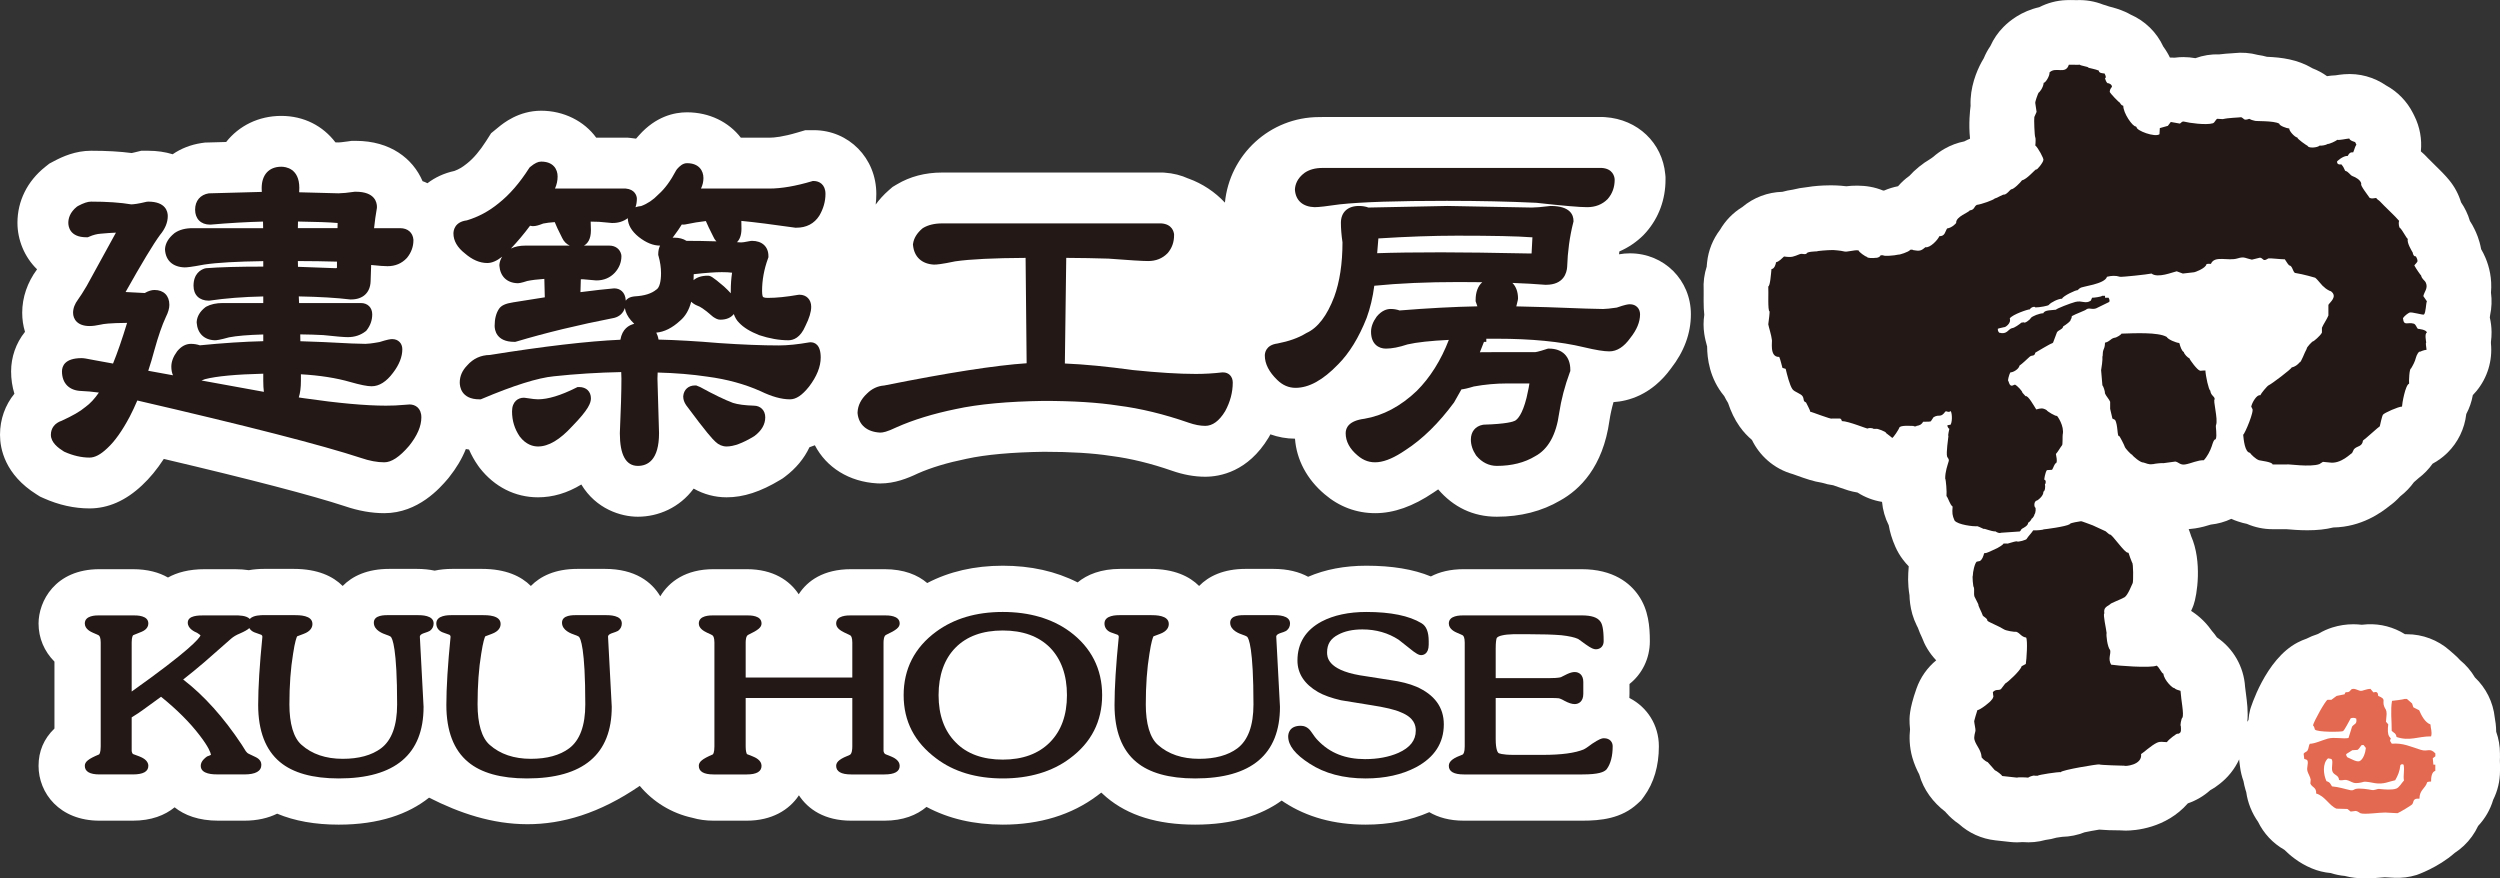
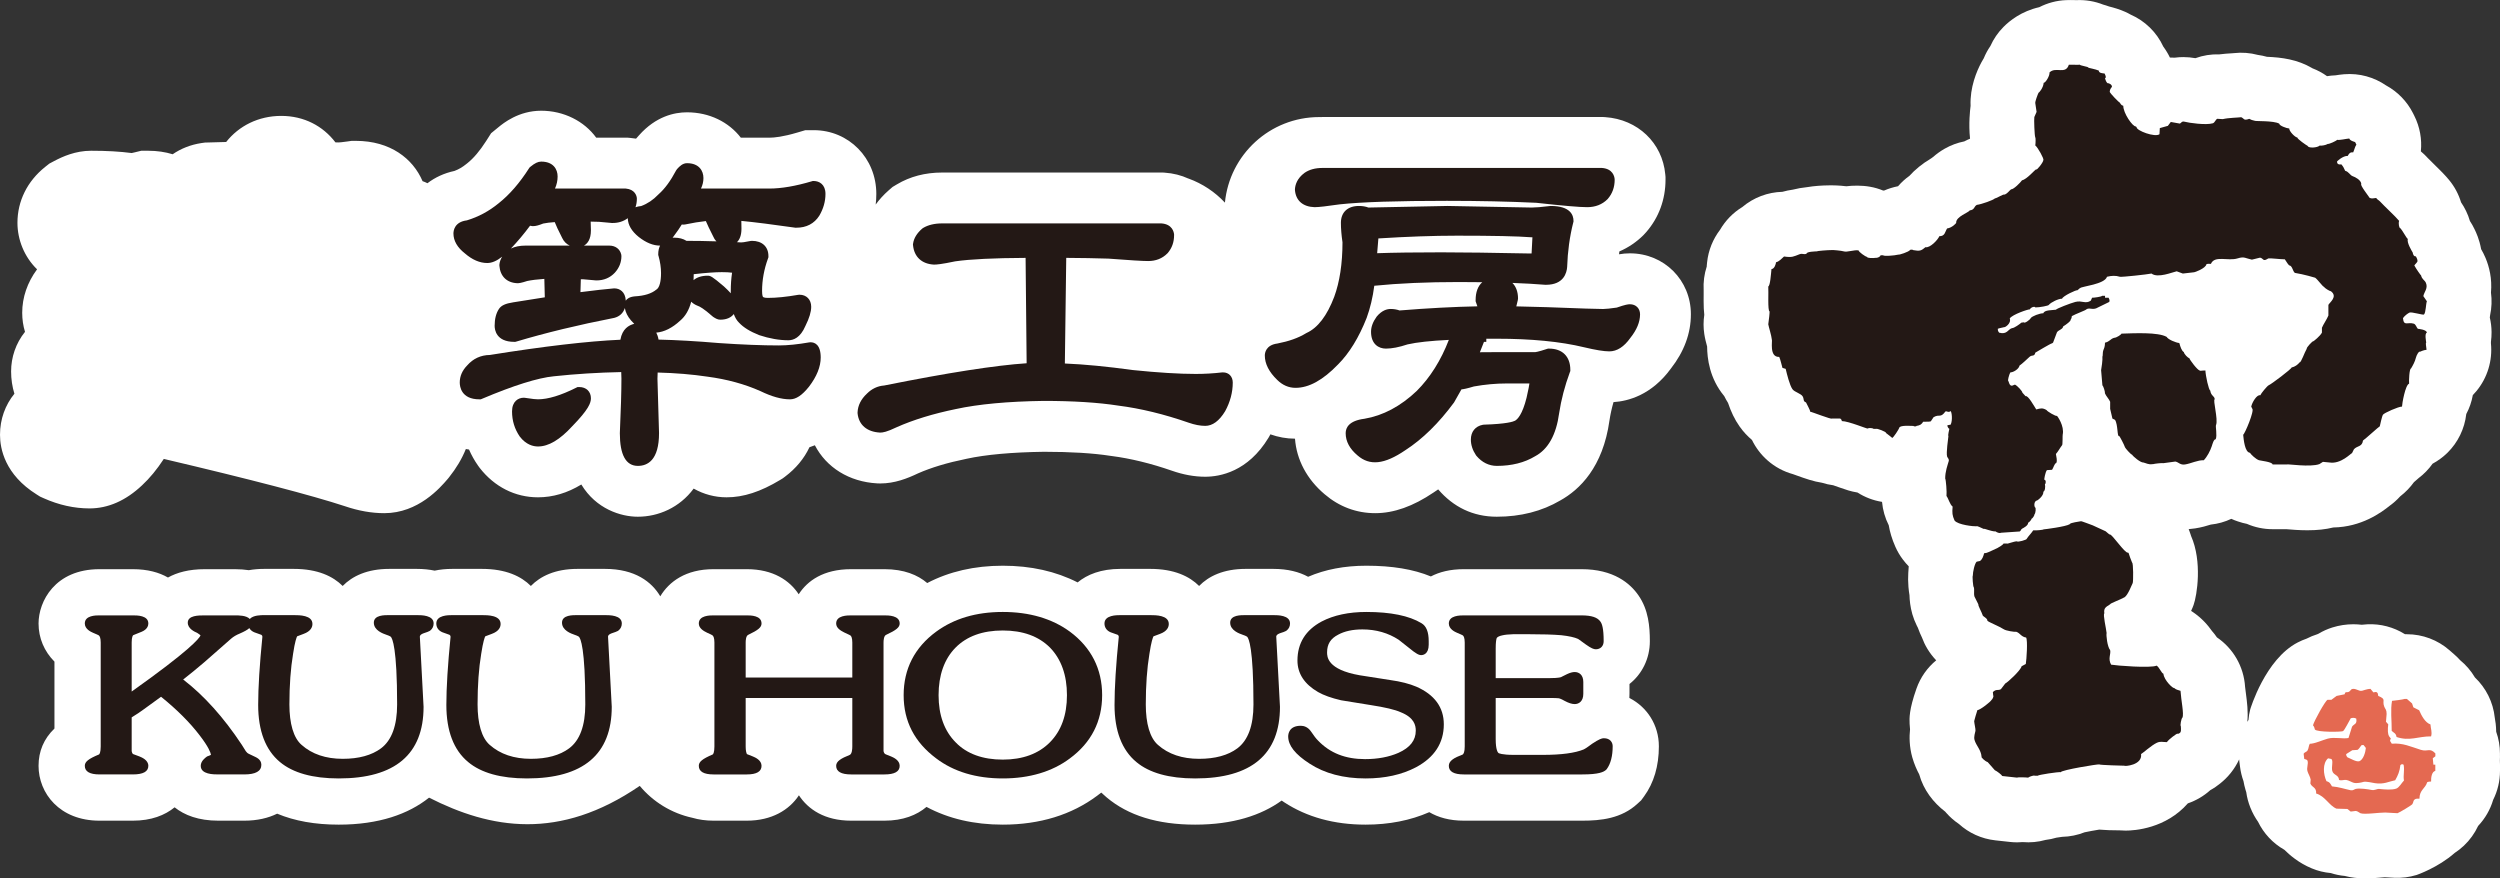
<svg xmlns="http://www.w3.org/2000/svg" id="_レイヤー_2" viewBox="0 0 599.02 210.47">
  <rect x="0" y="0" width="599.02" height="210.47" fill="#333333" stroke="none" />
  <defs>
    <style>.cls-1{fill:#fff;}.cls-2{fill:#231815;}.cls-3{fill:#e46951;}</style>
  </defs>
  <g id="_レイヤー_1-2">
    <g id="kuuhouse">
      <g id="rogo">
        <path class="cls-1" d="M599.02,181.22c0,.34,0,.67-.03,1,.02.34.03.67.03,1.01v1.47c0,2.48-.58,4.84-1.64,6.95-.68,2.31-1.91,4.46-3.6,6.25-.82,1.76-1.97,3.37-3.41,4.73-.69.65-1.43,1.23-2.21,1.74-3.98,3.52-9.06,5.26-9.12,5.28-1.75.54-3.58.76-5.4.67l-2.23-.12c-.2,0-.41.03-.63.05-1.15.1-2.58.22-4.03.22-1.78,0-3.41-.19-4.94-.59-1.14-.1-2.26-.34-3.34-.69-1.57-.14-3.1-.51-4.55-1.12-3.13-1.29-5.29-3.2-6.58-4.46-2.76-1.56-4.94-3.92-6.3-6.71-.67-.95-1.32-2.09-1.85-3.43-.47-1.18-.8-2.41-.97-3.66-.06-.18-.12-.37-.18-.57-.21-.71-.37-1.4-.48-2.06-.4-1.1-.68-2.25-.83-3.44l-.16-1.24c-.02-.18-.04-.36-.05-.54-1.12,2.41-2.74,4.33-4.54,5.76-.69.56-1.48,1.12-2.38,1.61-1.56,1.41-3.39,2.48-5.37,3.16-5.32,6.05-12.77,6.53-14.92,6.53-.47,0-.93-.02-1.39-.06-1.87,0-3.49-.06-4.94-.18-1.11.18-2.55.44-3.48.64-1.7.67-3.52,1.05-5.39,1.09-.39.05-.94.13-1.37.2-.84.25-1.71.44-2.6.54-1.77.5-3.63.68-5.49.52-.44.04-.87.06-1.31.06-.56,0-1.12-.03-1.68-.09l-3.56-.39c-3.32-.36-6.36-1.77-8.74-3.93-1.11-.75-2.12-1.63-3.01-2.64l-.26-.3c-2.83-2.16-5.2-5.2-6.23-8.93-.53-.99-1.18-2.39-1.66-4.08-.72-2.57-.73-4.91-.54-6.71-.04-.41-.08-.86-.1-1.34-.06-1.31-.15-3.35,1.64-8.42.95-2.71,2.61-5.03,4.73-6.78-1.7-1.79-2.76-3.69-3.41-5.47-.28-.58-.65-1.38-.99-2.36l-.27-.53c-.43-.87-.78-1.77-1.05-2.7-.51-1.8-.65-3.39-.68-4.54-.11-.64-.19-1.3-.25-1.99-.1-1.18-.1-2.3-.04-3.35.02-.44.05-.97.11-1.58-.49-.5-.97-1.05-1.41-1.64-.71-.94-1.31-1.96-1.79-3.04-.83-1.88-1.32-3.56-1.59-5.16-.89-1.75-1.43-3.66-1.61-5.61-2.14-.34-4.13-1.12-5.88-2.24-1.59-.25-2.89-.71-4.08-1.13-.42-.16-1.21-.44-1.74-.61-.92-.12-1.81-.32-2.68-.6-2.03-.3-3.9-.96-6.23-1.8-.27-.1-.52-.19-.73-.26-2.23-.62-4.32-1.73-6.09-3.29-1.58-1.39-2.84-3.06-3.74-4.91-.99-.84-2.03-1.9-2.97-3.24-1.2-1.7-2.05-3.53-2.76-5.63-.33-.52-.63-1.07-.91-1.63-3.55-4.26-4.08-9.07-4.1-11.88-.25-.92-.51-1.88-.68-3.01-.23-1.52-.23-3.06,0-4.58-.05-.49-.09-1-.12-1.52-.05-1.18-.04-2.39-.03-3.46,0-.34,0-.66,0-.92-.11-1.96.15-3.89.74-5.69,0-.05,0-.1,0-.14l.08-.84c.31-2.93,1.42-5.6,3.1-7.8,1.29-2.22,3.12-4.11,5.34-5.46,2.71-2.29,6.11-3.56,9.61-3.65.81-.23,1.63-.4,2.45-.51,1.09-.28,2.27-.49,3.55-.62,1.56-.26,3.3-.4,5.31-.42.22,0,.44,0,.65,0,.11,0,1.53,0,3.35.22,1.52-.19,3.73-.24,5.66.11,1.1.19,2.16.5,3.17.92h.22c1.06-.46,2.18-.81,3.35-1.04.81-.94,1.72-1.77,2.72-2.48,1.32-1.47,3.03-2.89,5.21-4.19.14-.1.29-.21.43-.31.79-.69,1.72-1.39,2.83-2.02,1.46-.83,3.04-1.42,4.68-1.74.45-.24.91-.46,1.38-.65-.38-3.6,0-6.82.13-7.86-.19-4.44,1.46-8.33,2.62-10.48.17-.32.35-.63.54-.93.42-1.03.95-2.01,1.58-2.92.75-1.68,1.81-3.24,3.14-4.58,1.48-1.5,4.33-3.78,8.58-4.74,1.95-1,4.13-1.6,6.42-1.69.73-.03,1.56-.03,2.36,0h.15c2.22-.09,4.38.28,6.37,1.07.49.13.96.29,1.41.45,1.21.3,2.55.69,3.91,1.3.44.2.86.41,1.27.65,3.43,1.5,6.23,4.21,7.83,7.67.65.88,1.17,1.76,1.58,2.62.38,0,.76.01,1.15.03.79-.11,1.5-.14,2.08-.14.96,0,1.93.09,2.88.26,1.83-.67,3.78-.98,5.73-.91,1.07-.14,2.12-.21,3.13-.27l.35-.03c1.94-.22,3.9-.07,5.77.43.73.1,1.45.25,2.16.45,3.57.15,7.29.62,10.85,2.72,0,.01.03.02.04.03,1.25.48,2.43,1.11,3.51,1.89.68-.11,1.36-.18,2.04-.2.56-.09,1.27-.2,2.06-.26,3.68-.3,7.18.72,10.03,2.67,2.76,1.5,5.03,3.81,6.47,6.67l.31.62c1.34,2.68,1.86,5.63,1.57,8.51.03.03.07.07.1.1.51.43,1.06.95,1.63,1.58.32.34.82.82,1.33,1.32,1.63,1.59,2.76,2.72,3.71,3.88,1.32,1.6,2.28,3.42,2.86,5.34.45.67.86,1.36,1.21,2.1.37.77.68,1.56.91,2.37.41.62.78,1.27,1.1,1.95.39.79,1.17,2.45,1.59,4.8.37.64.74,1.35,1.07,2.14.86,2.06,1.59,4.9,1.29,8.28.24,1.79.18,3.62-.21,5.41-.03.17-.05.36-.07.55.26,1.12.41,2.28.42,3.47,0,.81-.04,1.6-.15,2.38v.36c.41,4.14-.85,8.27-3.51,11.46-.27.32-.54.62-.83.92-.28,1.6-.82,3.13-1.57,4.54-.4,3.52-1.99,6.81-4.54,9.31-1.06,1.03-2.25,1.9-3.53,2.59-.94,1.32-2.07,2.49-3.36,3.46-.27.23-.6.52-.94.82-.06.06-.12.11-.18.16-.85,1.18-1.93,2.34-3.29,3.39-.76.84-1.61,1.6-2.53,2.26-2.02,1.63-6.75,5.08-13.49,5.19-1.85.46-3.87.67-6.21.67-2,0-3.9-.16-5.05-.26h-3.3c-2.14,0-4.23-.44-6.16-1.28-.6-.12-1.32-.29-2.12-.57-.55-.18-1.08-.39-1.6-.63-1.55.73-3.21,1.2-4.93,1.38-.91.29-2.19.67-3.74.91-.52.08-1.03.14-1.55.18.08.18.15.36.21.55.09.25.18.51.27.77.03.11.07.21.1.32,2.71,6.12,1.43,14.22.6,16.53-.16.45-.35.89-.55,1.33l-.02.04s-.02.04-.02.05c.11.07.22.15.33.22,2.29,1.52,3.76,3.31,4.66,4.59.43.48.82.99,1.19,1.53,3.9,2.65,6.45,7,6.75,11.86.02.28.13,1.08.2,1.6.26,2,.57,4.29.34,6.78.08-.16.18-.31.27-.46.07-.83.2-1.66.41-2.48.03-.12,3.59-12.05,11.39-16.08.69-.36,1.4-.66,2.12-.91.83-.43,1.7-.79,2.6-1.07.08-.04.16-.08.25-.11,1.04-.63,2.16-1.13,3.33-1.5,1.64-.51,3.33-.77,5.04-.77.7,0,1.36.05,1.99.12.44-.05.9-.09,1.38-.11,3.17-.15,6.27.69,8.9,2.32.03.02.07.04.11.06h.44c3.75,0,7.39,1.37,10.21,3.84l1.22,1.07c.47.41.91.84,1.32,1.3,1.41,1.16,2.62,2.56,3.55,4.14,2.64,2.51,4.37,5.91,4.76,9.66.14.75.32,1.91.34,3.36.59,1.65.9,3.41.9,5.2v.7Z" />
        <path class="cls-3" d="M583.52,183.24v1.47c-.82.18-1.05,1.52-1.01,2.55-.43,0-.69.04-.93.16-.47,1.57-1.85,1.81-1.86,3.95-.44-.02-.86-.02-1.08.15-.49.34-.29.63-.62,1.16-.16.26-3.14,2.04-3.56,2.17-.98-.05-1.96-.1-2.94-.16-1.31-.03-4.99.54-5.96.16-.28-.12-.65-.49-1.08-.54-.41.05-.83.1-1.24.15-.26-.21-.52-.41-.77-.62-.88-.03-1.75-.05-2.63-.08-1.77-.73-2.71-2.99-4.87-3.63.1-1.55-1-1.4-1.39-2.4.03-.31.05-.62.08-.93-.13-.71-.58-1.37-.77-2.01-.26-.88.28-1.79,0-2.55-.19-.27-.42-.28-.77-.39-.05-.41-.1-.83-.15-1.24.23-.41.72-.43.93-.77.31-.54.27-1.19.54-1.62,1.22-.02,3.04-.89,4.33-1.24,1.59-.43,3.69.13,4.95-.15.28-.9.57-1.8.85-2.71.49-.73,1.25-.51,1.01-1.94-.46-.22-.79-.22-1.32-.08-.35.55-1.44,2.82-1.86,3.09-.49.21-6.18.28-6.73-.39-.17-.5-.11-.6-.46-1.01.26-1.04,2.9-5.81,3.48-6.11h.93c.41-.31.83-.62,1.24-.93.64-.13,1.29-.26,1.93-.39.22-.81.37-.31,1.08-.62.21-.21.41-.41.62-.62.96-.3,1.64.58,2.48.39.49-.11,1.19-.43,2.01-.46.23.28.46.57.7.85.49-.05.58-.18.85,0,.26.18.25.49.31.85,2.1.86.81,1.03,1.47,2.63.23.56.54.63.54,1.7-.05.62-.1,1.24-.15,1.86.18.21.36.41.54.62-.03.29-.05.57-.08.85-.05,1.37.06,1.85.7,2.55-.11.28-.22.36-.16.62.13.2.26.41.39.62,2.66-.23,4.52.71,6.96,1.47,1.71.53,2.1-.59,3.48.85v.7c-.21.15-.41.31-.62.46.05.52.1,1.03.15,1.55h.46ZM573.15,167.92c-.4,2.2-.06,4.71-.08,7.2.51.5,1.03.55,1.16,1.47,3.17,1.07,5.14-.17,8.28-.15.3-1.11-.1-1.81-.15-2.86-1.31-.45-2.18-2.18-2.71-3.4-.46-.23-.93-.46-1.39-.7-.1-.31-.21-.62-.31-.93-.41-.36-.83-.72-1.24-1.08h-.54c-.24.12-2.79.47-3.02.46ZM565.88,178.52c-.31.29-.64.99-1.01,1.16-.41.03-.82.05-1.24.08-.49.31-.98.62-1.47.93.03.49.11.5.31.77.69.26,2.13,1.17,2.86.93.92-.38,1.45-2.04,1.55-3.17-.18-.23-.36-.46-.54-.7h-.46ZM557.83,181.69c-1.39,1.21-1.15,3.86-.39,5.49.83.22.93.61,1.32,1.24,1.7.15,3.07.64,4.49.93.55.11.85-.22,1.16-.31.94-.25,3.06.08,3.79.23.85.18,1.27-.3,1.93-.23,1.14.12,2.96.29,4.02-.08.73-.25,1.33-1.41,1.86-1.94-.23-1.31.19-2.29-.08-3.79-.13-.05-.26-.1-.39-.15-.13.08-.26.15-.39.23-.15,1.48-.58,2.49-1.24,3.64-1.54.31-2.73,1.04-4.87.7-.42-.07-2.17-.47-2.71-.31-.57.17-1.58.4-2.32.23-.48-.11-1.25-.62-1.86-.7-.52-.07-1.16.25-1.7,0-.07-1.25-1.34-1.09-1.62-2.16-.25-.97.32-2.46-.23-2.86-.26-.05-.52-.1-.77-.15Z" />
        <path class="cls-2" d="M498.26,15.51c-.57.06-1.7-.04-2.55,0-.78,2.47-3.15.35-4.64,1.86.13.73-.97,2.54-1.39,2.47-.09,1.25-1.13,2.4-1.24,2.4-.16.3-.86,2.15-.77,2.48.1.7.21,1.39.31,2.09-.18.41-.36.82-.54,1.24-.1.5.04,4.56.23,4.87.1.03.1,1.32,0,1.93.6.43,2.14,3.25,1.93,3.48.06.5-1.67,2.65-1.7,2.24-.26,0-2.23,2.41-3.41,2.63-.36.52-2.02,2.22-2.63,2.17-.55.44-.77.9-1.47,1.24-.53-.12-1.75.83-2.4.93-.33.39-3.22,1.42-4.33,1.55-.73.41-.49,1.19-1.7,1.32-.23.52-3.29,1.47-3.25,2.94.18,0-.97,1.25-2.17,1.39-.53.82-.47,1.85-1.86,1.86-.4.94-2.27,2.87-3.33,2.63-1.03.86-1.34.99-2.94.7,0-.13-.77-.16-.77,0-.35.44-2.53,1.16-2.79,1.08-.98.24-3.53.44-3.64.15h-.62c0,.37-.85.7-1.16.62-.62.09-2.03.11-2.09-.23-.4-.06-1.99-1.19-2.01-1.55-1.04-.19-2.78.5-3.56.23-.47-.16-2.73-.37-2.86-.31-1.08,0-3.51.21-3.63.31-.37.02-2.4.06-2.4.54-.65.34-.93-.14-1.7.15-1.45.55-1.73.83-3.71.54-.54.47-1.15,1.2-1.93,1.39,0,.31-.35,1.61-1.08,1.62-.14,1.3-.3,3.96-.77,4.18.1,1.11-.18,5.87.31,5.96.05.08-.14,2.08-.31,3.09.1.64.77,2.71.85,3.64.22.22-.71,4.29,1.78,4.18.3.68.54,1.87.77,2.63.26.08.52.15.77.23.31,1.31.95,3.92,1.62,4.87.52.73,2.09,1.03,2.48,1.78.35.68.02,1.12.77,1.39.19.46.99,1.79,1.01,2.24.26-.03,5.21,1.94,5.18,1.62.08-.03,1.36.04,2.01,0,.24.19.31.25.39.62,1.58,0,6.19,1.93,6.19,1.78.35-.23,1.34-.08,1.39.08h.7c.03-.15,2.4.67,2.32,1.01.44.35,1.47,1.11,1.47,1.16.23,0,1.6-2.04,1.7-2.48.35-.6,2.55-.39,3.4-.39.03.15.7.15.7,0,.91-.15,1.22-.37,1.62-1.01.9.03,1.86,0,1.86-.15.21-.31.41-.62.62-.93,1.47-.86,1.61.31,2.86-1.39h.39c.08.18.77.13.77-.08.36-.05.59,2.26.08,3.25-.26.05-.51.1-.77.15-.08.05.08.68.46.85-.03.29-.39,1.44-.23,1.78-.05.54-.57,3.96-.31,4.87.08.27.53.58.39,1.08-.32,1.13-.85,2.48-.85,4.18.18.23.42,3.27.31,4.18.52.7.78,2.01,1.47,2.55-.13,1.55-.09,2.08.46,3.33.8,1.06,4.67,1.44,5.26,1.39.1-.18,1.06.35,1.7.62.3-.14,1.64.6,2.94.62.19.27,1.13.49,1.16.31,1.52-.1,3.04-.21,4.56-.31.29-.14.25-.51.62-.7.26-.13,1.44-.73,1.39-1.39.26-.08.83-.75.85-1,.21,0,.67-.72.7-1.08.21-.08.43-1.61.08-1.63-.25-.49-.16-1.46.46-1.62.05.1,1.71-1.12,1.55-2.09.4-.16.54-1.11.39-1.86.28,0,.28-1.09-.15-1.01-.05-.05.2-1.75.62-2.32.41-.03.82-.05,1.24-.08.32-.42.58-1.57,1-1.62.3-.57.03-1.38-.08-2.17.54-.59.98-1.47,1.47-2.09.18,0,.1-2.53.16-2.55.44-2.07-1.29-4.49-1.39-4.49-.2.18-2.37-1.08-2.48-1.39-.96-.58-1.47-.42-2.47-.15-.46-.71-2-3.5-2.55-3.17-.26-.28-.52-.57-.77-.85,0-.36-1.19-1.65-1.78-1.93-.49.12-.64.42-1.08.15-.31-.22-.35-.76-.54-1.08-.15.1.15-1.42.54-2.01.63.04,2.02-.77,2.17-1.62.54-.34,1.82-1.55,2.4-2.09.6-.56,1.16.03,1.39-1.01.43-.24,3.62-2.18,4.02-2.24.08-.05.15-.1.23-.16.31-.82.62-1.65.93-2.47.36-.58,1.29-.65,1.47-1.32v-.08c.81-.49,1.91-1.35,1.78-1.55.17-.32.28-.43.31-.93.82-.49,3.43-1.42,3.48-1.62.76-.48,1.18.12,2.32-.23,1.06-.51,2.11-1.03,3.17-1.55.15-.36.04-.61-.16-1.01h-.85v-.46h-.7c-.08.23-2.09.49-2.4.46-.1.23-.21.46-.31.7-1.29.88-2.09-.12-3.71.31-1.21.32-4.51,1.6-4.64,1.86-.88.14-2.79.03-3.02.85-.88,0-2.7.7-3.02,1.16-.17.43-1.56,1.38-1.62,1.01-.21.02-.41.05-.62.08-.33.31-1.75,1.34-2.24,1.32-.97.24-1.17,1.63-3.1,1.08-.21-.3-.31-.36-.31-.93.44-.18,1.03-.24,1.55-.39.03.15,1.76-.83,1.31-2.09.66-.96,4.49-2.24,4.8-2.16.32-.59,1.28-.78,1.32-.47,1.06,0,3.22-.41,3.25-.62.53-.63,2.33-1.5,3.17-1.47.15-.64,3.48-2.19,3.64-2.01.28-.16.54-.52.7-.54.31-.41,5.89-.9,6.42-2.71,1.11-.27,2.08-.32,3.09,0,.46.11,6.59-.56,7.58-.77,1.48,1.18,5.07-.34,6.03-.54.49.18.98.36,1.47.54.9-.1,1.81-.21,2.71-.31.05.05,2.83-.95,2.94-1.93.36-.13.55-.09,1.08-.08.9-2.12,4.1-.58,6.42-1.32,1.61-.51,1.91.01,3.4.31.62-.16,1.24-.31,1.86-.46.57-.04.71.47,1.08.54.39.08.84-.35,1.08-.39.42-.06,2.92.23,3.87.23.33.52,1.02,1.63,1.16,1.47.67.2.72,1.36,1.24,1.78,2.14.34,4.8,1.13,4.87,1.16.64.47,1.8,2.12,2.09,2.17.18.31,1.31,1.03,1.7,1.08,1.67,1.28-.3,2.66-.62,3.25v2.55c-.33.86-1.21,2.1-1.55,2.94v1.16c-.4.81-1.99,2.09-2.09,2.09-.08-.18-1.7,1.54-1.55,1.78-.52.85-1.36,3.37-1.7,3.25-.42.55-1.14,1.08-1.93,1.24,0,.34-4.86,4.01-5.49,4.26-.33.13-1.84,1.95-2.01,2.4-.8-.25-1.96,1.7-2.17,2.71.08.16.15.31.23.47.63.43-1.81,6.16-2.16,6.27.12,1.23.4,4.2,1.62,4.33.25.41,1.4,1.52,2.17,1.78.29.1,3.26.41,3.25,1.01h3.48c0-.15,5.55.72,7.74-.08.28-.18.57-.36.85-.54.51.05,1.03.1,1.55.15,2.77.46,5.18-2.24,5.42-2.24.15-.31.31-.62.46-.93.79-.88,1.96-.52,2.17-2.09.54-.34,3.82-3.35,4.02-3.4.14-.52.5-2.38.77-2.79.28-.42,3.71-1.95,4.56-1.94,0-.61.79-5.23,1.7-5.49-.07-.66.05-3.64.46-3.64.46-.76.94-1.65,1.16-2.55.15-.64.72-1.66,1.01-1.47.05-.03.88-.41,1.55-.46-.09-.78-.26-1.7-.08-1.7,0-.21-.45-2.21.15-2.4,0-.75-2.14-.93-2.16-.93-.36-.37-.45-1.08-1.01-1.24-1.45-.42-2.36.7-2.55-1.32.46-.63,1.11-1.09,1.55-1.32.47-.24,3.3.65,3.48.46.47-.47.45-2.61.7-3.17-.28-.41-.57-.82-.85-1.24.19-1,1.17-1.87.62-3.17-.28-.67-.95-.83-1.16-1.78-.1-.05-1.14-1.51-1.62-2.4.26-.4.55-.53.77-1.01-.04-.6-.21-.75-.39-1.16-.54.03-.69-.49-.77-.93-.23-.38-1.47-2.41-1.16-3.25-.31-.1-1.19-1.95-1.86-2.63-.21.08-.46-1.13-.23-1.7-.87-1.06-3.62-3.59-4.57-4.64-.3-.34-.67-.43-.93-.85-.78.08-.89.21-1.55,0-.12-.23-2.42-3.15-2.01-3.33-.07-.98-1.47-1.68-2.01-1.86-.71-.23-.97-1.1-1.86-1.32-.34-.75-.46-1.02-.93-1.55-.42.12-1.03.02-1.01-.62-.21,0,1.46-1.49,2.55-1.39.32-.56.54-.95,1.31-.85.33-.74.4-1.31.77-1.86-.1-.21-.21-.41-.31-.62-.1-.03-1.29-.33-1.39-.85-.77.06-2.36.46-2.86.31-.4.33-1.88,1.03-2.32,1-.41.28-1.45.47-1.93.39-.49.51-2.68.69-2.86.08-.3-.15-2.5-1.65-2.48-2.01-.57-.06-1.99-1.53-1.93-2.16-.72-.06-2.4-.69-2.4-1.16-1.3-.77-5.85-.54-5.88-.7-.48-.08-.99-.27-1.31-.46-1.43.51-1.19-.09-1.93-.39-.62.1-3.08.13-4.41.46-.44-.02-.88-.05-1.32-.08-.42.18-.58.93-1.08,1.08-1.64.48-5.7-.09-6.81-.39-.64-.17-.76.36-1.08.46-.72-.13-1.44-.26-2.17-.39-.23.31-.46.62-.7.93-.64.18-1.29.36-1.93.54-.03.49-.05.98-.08,1.47-1.08.8-5.55-.86-5.49-1.7-.05-.05-.1-.1-.16-.16-.79.07-3.05-3.23-3.02-4.95-.6-.15-.58-.48-.93-.85-.13.03-2.08-1.98-2.32-2.48.04-.66.26-.85.54-1.24-.07-.57-.44-.66-.85-.85-.4.27-.95-1.31-.77-1.24h.08c.16-.42-.06-.6-.23-1.08-.5-.06-1.39-.08-1.39-.7-.76-.34-2.63-.67-2.48-.7,0-.26-2.02-.45-2.16-.77ZM527.04,88.77c.03.16.55-.01,1.39,0,.06,1.32.8,4.72,1.16,4.8.19,1.34,1,1.25,1.08,2.09-.52.06.86,4.82.31,6.19-.18.24.32,2.49-.08,3.4-.47-.04-.78,1.17-.93,1.63-.38,1.16-1.14,2.59-1.93,3.4-1.42-.07-3.04.78-4.49,1.01-1.17.18-1.51-.55-2.32-.7-.95.13-1.91.26-2.86.39-.25-.09-2.14.12-2.47.23h-.15c-.95.16-1.55-.25-2.17-.39-.67.08-2.49-1.47-2.71-1.86-.37-.11-1.64-1.58-1.7-1.78-.19-.61-1.29-2.68-1.39-2.71-.53.36-.26-2.72-1.01-3.87-.21-.1-.41-.21-.62-.31,0,0-.5-2.2-.54-2.32v-1.7c-.22-.59-1.04-1.44-1.24-2.01.03-.46-.39-1.75-.62-1.93-.1-1.21-.21-2.42-.31-3.64.08-.29.41-2.63.31-3.25.15-.18.02-1.03.23-1.55.19-.46.39-.86.39-1.78,1.18-.28,1.26-.89,2.17-1.16.7-.03,1.78-.85,1.78-1.01,3.04-.09,8.75-.4,10.83.78.31.62,2.22,1.4,3.02,1.47.03.08.05.15.08.23.17.64.53,1.72,1.01,1.93.06.48.95,1.39,1.32,1.47.1.41,1.95,2.89,2.48,2.94ZM501.51,125.91l3.02,1.39c.31.24.85.78,1.01.78.44-.24,3.62,4.58,4.33,4.33.05.03.1.05.15.08.26.74.5,1.54.85,2.32.31.05.3,4.47.15,4.88-.2.39-1.14,2.86-1.93,3.4-1.01.59-3.56,1.5-3.48,1.7-1.02.66-1.59.9-1.39,2.17-.38.26.45,3.71.54,4.72-.14.44.16,3.28.85,4.1.23.95-.59,2.01.23,3.48,1.24.23,9.48.88,10.91.23.7.47,1.13,1.79,1.62,1.94.15,1.58,2.33,3.6,2.55,3.4.6.5.77.41,1.55.7.14,2.3.87,5.54.46,6.42-.28.13-.59,2.01-.39,2.01.05.64.15,1.51-.31,1.7-.16.16-.2.14-.54.15-.1-.08-2.08,1.36-2.48,2.01-1.03,0-1.51-.25-2.4.15-1.26.57-3.52,2.61-3.79,2.71.36,2.69-4.02,2.99-4.02,2.79-.26,0-5.78-.14-6.03-.31-.24-.1-8.92,1.31-9.21,1.86-.51-.11-5.47.64-5.49.85h-.77c0-.15-1.13.14-1.55.46-.6-.08-2.53-.13-2.63,0-1.19-.13-2.37-.26-3.56-.39-.1-.26-1.29-1.19-1.78-1.39-.57-.64-1.13-1.29-1.7-1.93-.75-.27-1.62-1.21-1.47-1.24-.13-1.75-1.3-2.68-1.7-4.1-.21-.75.16-1.76.23-2.17.06-.39-.28-1.72-.31-2.32,0-.13.63-2.23.77-2.63.69-.04,3.24-2.06,3.4-2.47.31-.21.57-1.06.39-1.01-.03-.28-.05-.57-.08-.85.82-.81,1.22-.29,1.93-.7.33-.44.67-.88,1-1.31.03-.03.05-.05.08-.08.49-.2,3.68-3.12,3.87-4.1.34-.18.67-.36,1.01-.54.18-1.06.49-5.64.08-6.34-1.2-.16-1.48-1.12-2.4-1.39-.46.1-2.44-.27-2.86-.54-1.27-.81-3.67-1.73-4.02-2.09.04-.66-1.19-1.03-1.16-1.39-.22-.7-1.11-2.24-1.01-2.55-.31-.62-.62-1.24-.93-1.86-.22-.78.04-1.55-.16-2.24-.18.03-.39-2.76-.23-2.79-.02-.79.45-2.98.93-3.33.26-.05.52-.1.77-.16.56-.36.81-1.11,1.01-1.86.18-.03.36-.05.54-.08.03.05,2.39-1.03,2.63-1.16.38-.2,1.39-.8,1.47-1.08h.85c0,.15,1.64-.54,2.4-.54.03.29,2.42-.36,2.32-.62.44-.69,1.08-1.28,1.55-2.01.71.06,2.45-.1,2.48-.23.23,0,5.35-.65,6.27-1.24.1-.39,2.4-.62,2.63-.7,0-.16,2.53.88,2.94,1Z" />
      </g>
      <g id="KUUHOUSE">
        <path class="cls-1" d="M397.48,178.81c0,4.74-1.2,8.78-3.55,12.01l-.7.95-.86.79c-3.87,3.6-8.86,4.08-13.23,4.08h-28.41c-3.41,0-6.14-.79-8.26-2.04-4.54,1.99-9.65,2.99-15.27,2.99-7.5,0-14.05-1.8-19.48-5.35-.21-.14-.42-.27-.62-.42-4.9,3.54-11.68,5.77-20.73,5.77s-16.06-2.2-21.22-6.54c-.42-.35-.85-.73-1.28-1.14-.31.25-.63.49-.95.73-6.13,4.59-13.77,6.95-22.65,6.95-6.88,0-12.99-1.42-18.27-4.25-2.32,1.96-5.61,3.3-10.08,3.3h-7.99c-6.36,0-10.32-2.75-12.5-6.08-2.31,3.51-6.51,6.08-12.48,6.08h-7.99c-1.86,0-3.54-.25-5.05-.69-5.03-1.09-9.44-3.84-12.62-7.65-19.32,13.25-35.75,10.31-50.48,2.82-4.94,3.94-12.01,6.47-21.65,6.47-5.65,0-10.58-.88-14.75-2.63-2.13,1.05-4.75,1.68-7.88,1.68h-6.22c-4.74,0-8.12-1.32-10.47-3.2-2.32,1.9-5.59,3.2-10.01,3.2h-7.99c-9.58,0-14.6-6.61-14.6-13.14,0-3.51,1.28-6.5,3.81-8.94v-16.03c-2.44-2.45-3.81-5.64-3.81-9.14,0-5.23,3.89-13.01,14.6-13.01h7.99c3.55,0,6.31.78,8.42,2,2.14-1.2,5-2,8.83-2h7.23c1.19,0,2.3.09,3.32.24,1.11-.2,2.33-.31,3.65-.31h7.1c5.81,0,9.45,1.81,11.73,4.09,2.28-2.33,5.83-4.09,11.17-4.09h6.59c1.58,0,3,.15,4.28.42,1.26-.27,2.67-.42,4.22-.42h7.1c5.81,0,9.45,1.81,11.73,4.09,2.28-2.33,5.82-4.09,11.16-4.09h6.6c7.2,0,11.21,3.11,13.25,6.57,2.1-3.51,6.11-6.5,12.75-6.5h7.99c6.32,0,10.26,2.71,12.43,6.01,2.08-3.23,5.92-6.01,12.55-6.01h7.99c4.68,0,7.98,1.38,10.25,3.32,5.28-2.76,11.34-4.15,18.1-4.15s12.71,1.34,17.94,4c2.3-1.9,5.61-3.24,10.28-3.24h7.1c5.81,0,9.45,1.81,11.73,4.09,2.27-2.33,5.82-4.09,11.16-4.09h6.59c3.5,0,6.24.73,8.37,1.89,4.07-1.76,8.75-2.65,13.95-2.65,6.16,0,11.26.84,15.46,2.57,2.04-1.07,4.62-1.74,7.88-1.74h28.22c7.71,0,11.68,3.42,13.65,6.29,2.4,3.45,2.72,7.48,2.72,10.97,0,4.2-1.89,7.88-4.88,10.25v2.36c0,.34,0,.66-.03.99,4.23,2.14,7.07,6.47,7.07,11.57Z" />
        <path class="cls-2" d="M386.41,178.81c0,2.34-.48,4.19-1.42,5.47l-.14.16c-.57.53-1.72,1.12-5.71,1.12h-28.4c-2.38,0-3.59-.69-3.59-2.06,0-1.22,1.3-1.95,3.26-2.68.28-.1.55-.66.55-1.95v-24.92c0-1.16-.28-1.54-.4-1.65l-.05-.05c-.1-.06-.43-.24-1.39-.63-.52-.23-1.97-.88-1.97-2.23,0-1.94,2.7-1.94,3.59-1.94h28.21c2.39,0,3.83.48,4.53,1.5.36.51.77,1.51.77,4.69,0,1.15-.75,1.93-1.87,1.93-.48,0-1.08-.2-2.42-1.16-1.5-1.11-1.8-1.29-1.84-1.32-.82-.38-2.19-.69-4.04-.89-1.93-.16-4.56-.24-7.81-.24h-3.68c-1.14.03-2.04.13-2.65.28-.48.1-1.23.32-1.35.74-.1.34-.21,1.04-.21,2.43v7.07h12.96c2.23,0,2.73-.24,2.77-.27l.1-.06,1.27-.63c.73-.34,1.32-.5,1.83-.5.99,0,2.06.63,2.06,2.38v2.85c0,1.8-1.07,2.45-2.06,2.45-.66,0-1.45-.25-2.42-.77-.94-.54-1.35-.62-1.49-.63-.43-.04-1.12-.06-2.06-.06h-12.96v9.86c0,2.57.51,3.2.67,3.33.06.04.76.44,3.67.44h6.98c4.39,0,7.69-.44,9.78-1.31.1-.04.5-.23,2.04-1.38,1.66-1.09,2.28-1.3,2.76-1.3,1.57,0,2.13,1.04,2.13,1.93Z" />
        <path class="cls-2" d="M345.95,173.55c0,4.48-2.25,7.94-6.68,10.3-3.36,1.77-7.42,2.67-12.06,2.67-5.31,0-9.83-1.2-13.42-3.55-3.45-2.22-5.13-4.35-5.13-6.51,0-.6.22-2.56,3.01-2.56.71,0,1.72.25,2.51,1.44.63.95,1.18,1.66,1.64,2.11,2.87,2.99,6.55,4.44,11.26,4.44,3.05,0,5.73-.51,7.99-1.5,2.79-1.25,4.16-2.99,4.16-5.32,0-1.28-.38-3.14-3.62-4.42-1.34-.61-3.74-1.18-7.18-1.71l-7.1-1.15c-2.33-.54-4.16-1.2-5.51-1.97-3.28-1.9-4.94-4.44-4.94-7.56,0-4.14,1.95-7.28,5.79-9.34,2.9-1.52,6.51-2.29,10.73-2.29,5.8,0,10.24.9,13.19,2.69,1.17.68,1.74,2.09,1.74,4.32v.82c0,2.32-1.38,2.51-1.8,2.51-.55,0-1.19-.29-2.99-1.78l-2.39-1.89c-2.48-1.63-5.43-2.49-8.7-2.49-2.34,0-4.29.43-5.81,1.26-1.82.93-2.66,2.27-2.66,4.23,0,1.02,0,4.14,7.83,5.5.76.13,3.18.51,7.28,1.14,2.52.35,4.64.89,6.29,1.6,4.36,1.92,6.57,4.95,6.57,9.01Z" />
        <path class="cls-2" d="M309.1,149.39c0,.67-.27,1.25-.79,1.67l-.21.14c-.31.16-.7.31-1.19.45-1.14.37-1.12.79-1.11.92.89,16.64.89,16.73.89,16.79,0,11.38-6.84,17.16-20.33,17.16-6.24,0-10.98-1.33-14.09-3.94-3.46-2.87-5.22-7.47-5.22-13.66,0-4.15.34-9.65,1.02-16.35-.01-.21-.08-.34-.25-.46-.61-.2-1.18-.41-1.71-.61-.94-.39-1.47-1.16-1.47-2.11,0-2,2.89-2,3.84-2h7.1c1.34,0,4.47,0,4.47,2.12,0,.73-.37,1.74-2.12,2.38-.94.33-1.36.5-1.55.58-.13.26-.52,1.19-.97,4.19-.58,3.48-.87,7.56-.87,12.13s.98,8.01,2.91,9.69c2.49,2.22,5.81,3.34,9.86,3.34,3.84,0,6.93-.84,9.17-2.51,2.56-1.92,3.86-5.46,3.86-10.52,0-13.63-1.15-15.85-1.51-16.21,0,0-.21-.2-1.09-.49-.74-.26-2.98-1.02-2.98-2.89s2.6-1.81,3.71-1.81h6.6c1.1,0,4.03,0,4.03,2Z" />
        <path class="cls-2" d="M256.34,151.34c-4.28-3.13-9.69-4.71-16.07-4.71s-11.66,1.58-15.94,4.71c-5.18,3.8-7.81,8.93-7.81,15.23s2.63,11.28,7.8,15.15c4.19,3.18,9.56,4.8,15.95,4.8s11.84-1.62,16.07-4.79c5.14-3.79,7.74-8.9,7.74-15.16s-2.6-11.42-7.74-15.23ZM251.59,177.84c-2.73,2.77-6.54,4.17-11.32,4.17s-8.61-1.38-11.26-4.11c-2.73-2.73-4.12-6.54-4.12-11.33s1.37-8.66,4.06-11.39c2.69-2.73,6.5-4.11,11.32-4.11s8.6,1.38,11.32,4.1c2.69,2.77,4.06,6.61,4.06,11.4s-1.37,8.54-4.06,11.27Z" />
        <path class="cls-2" d="M215.57,183.5c0,1.37-1.22,2.06-3.64,2.06h-7.99c-2.38,0-3.59-.69-3.59-2.06,0-1.1,1.19-1.79,3.24-2.61.55-.24.63-1.37.63-2.02v-11.63h-25.55v11.63c0,1.01.16,1.55.3,1.82.19.09.6.25,1.44.57.55.23,2.06.88,2.06,2.24s-1.18,2.06-3.52,2.06h-7.99c-2.33,0-3.52-.69-3.52-2.06,0-.97.84-1.66,3.34-2.73.09-.04.4-.46.4-1.9v-24.92c0-1.16-.28-1.54-.4-1.65l-.07-.07c-.1-.07-.41-.25-1.27-.62-.88-.42-2-1.08-2-2.22,0-1.94,2.65-1.94,3.52-1.94h7.99c.87,0,3.52,0,3.52,1.94,0,.91-.77,1.57-3.17,2.71-.58.24-.63,1.37-.63,1.85v8.4h25.55v-8.4c0-1.16-.28-1.54-.4-1.65-.03-.03-.3-.21-1.54-.76-.92-.46-1.93-1.09-1.93-2.15,0-1.94,2.7-1.94,3.59-1.94h7.99c.9,0,3.64,0,3.64,1.94,0,.92-.79,1.58-3.24,2.72-.57.23-.63,1.36-.63,1.84v26.04c.05.27.16.48.34.66.12.06.49.23,1.49.61.53.23,2.04.88,2.04,2.24Z" />
        <path class="cls-2" d="M148.99,149.39c0,.67-.27,1.25-.78,1.67l-.21.14c-.32.16-.71.31-1.2.46-1.13.36-1.12.77-1.11.91.89,16.64.89,16.73.89,16.79,0,11.38-6.84,17.16-20.32,17.16-6.25,0-10.99-1.33-14.1-3.94-3.46-2.87-5.21-7.47-5.21-13.66,0-4.15.34-9.65,1.01-16.35-.01-.21-.08-.34-.25-.46-.61-.2-1.17-.41-1.7-.61-.95-.39-1.47-1.16-1.47-2.11,0-2,2.88-2,3.83-2h7.11c1.33,0,4.47,0,4.47,2.12,0,.73-.37,1.74-2.13,2.38-.94.33-1.36.5-1.55.58-.13.25-.51,1.19-.97,4.19-.58,3.48-.87,7.56-.87,12.13s.98,8.02,2.91,9.69c2.5,2.22,5.81,3.34,9.87,3.34,3.83,0,6.92-.84,9.16-2.51,2.57-1.92,3.87-5.46,3.87-10.52,0-13.63-1.16-15.85-1.52-16.21,0,0-.21-.2-1.08-.49-.75-.26-2.98-1.02-2.98-2.89s2.6-1.81,3.71-1.81h6.59c1.1,0,4.03,0,4.03,2Z" />
        <path class="cls-2" d="M103.9,149.39c0,.67-.27,1.25-.78,1.67l-.21.14c-.31.16-.7.31-1.19.46-1.14.36-1.12.77-1.12.91.89,16.64.89,16.73.89,16.79,0,11.38-6.84,17.16-20.32,17.16-6.24,0-10.99-1.33-14.1-3.94-3.45-2.87-5.21-7.47-5.21-13.66,0-4.15.34-9.65,1.01-16.35,0-.21-.07-.34-.25-.46-.6-.2-1.17-.41-1.7-.61-.53-.22-.94-.57-1.18-1-.47.44-1.24.84-2.28,1.3-.84.34-1.53.75-2.07,1.22l-6.34,5.57c-1.86,1.59-3.59,3.01-5.16,4.23,4.97,3.81,9.69,9.06,14.04,15.63.31.49.63,1,.97,1.55.2.29.45.51.75.64.52.23,1.01.47,1.53.73,1.19.54,1.44,1.32,1.44,1.88,0,1.53-1.37,2.31-4.09,2.31h-6.21c-1.16,0-4.22,0-4.22-2.06,0-1.13,1.06-1.91,1.4-2.16l.14-.1.17-.06c.4-.13.62-.24.74-.32-.1-.57-.59-1.9-2.67-4.61-2.37-3.12-5.5-6.24-9.29-9.3-1.82,1.32-3.22,2.34-4.2,3.05-.72.54-1.65,1.16-2.84,1.89v8.1c.05.27.14.49.28.67.17.07.57.23,1.58.59.57.23,2.13.87,2.13,2.25s-1.24,2.06-3.71,2.06h-7.99c-2.33,0-3.52-.69-3.52-2.06,0-.98.86-1.67,3.41-2.73.09-.04.4-.46.4-1.9v-24.92c0-1.16-.28-1.54-.4-1.65l-.05-.05c-.1-.06-.43-.24-1.39-.63-.52-.23-1.97-.88-1.97-2.23,0-1.94,2.65-1.94,3.52-1.94h7.99c1.02,0,3.71,0,3.71,1.94,0,.48-.2,1.39-1.56,1.97l-2.05.83c-.1.04-.38.45-.38,1.76v11.75c13.79-9.79,16.14-12.66,16.5-13.44-.1-.12-.33-.32-.81-.62-.64-.27-2.25-1.01-2.25-2.44,0-1.75,2.56-1.75,4.09-1.75h7.23c.91,0,2.73,0,3.54.86.82-.92,2.71-.92,3.44-.92h7.1c1.34,0,4.47,0,4.47,2.12,0,.73-.37,1.74-2.13,2.38-.93.33-1.36.5-1.54.58-.13.25-.52,1.19-.97,4.19-.58,3.48-.88,7.56-.88,12.13s.98,8.02,2.92,9.69c2.49,2.22,5.81,3.34,9.86,3.34,3.84,0,6.92-.84,9.17-2.51,2.56-1.92,3.86-5.46,3.86-10.52,0-13.63-1.16-15.85-1.51-16.21,0,0-.21-.2-1.09-.49-.74-.26-2.98-1.02-2.98-2.89s2.6-1.81,3.71-1.81h6.6c1.1,0,4.02,0,4.02,2Z" />
      </g>
      <g id="_建築工房">
        <path class="cls-1" d="M405.15,75.32c0,4.56-1.62,8.94-4.8,13-4.64,6.35-10.25,7.81-13.74,8.03-.43,1.49-.75,2.96-.97,4.4-1.56,11.22-7.17,16.6-11.78,19.16-4.4,2.59-9.51,3.9-15.22,3.9s-10.4-2.32-14.04-6.55c-.36.25-.72.5-1.08.73-4.94,3.34-9.53,4.97-14.02,4.97s-8.63-1.56-12.1-4.53c-4.25-3.58-6.74-8.27-7.11-13.32-2.03,0-4.01-.37-5.9-1.04-.05.1-.1.21-.16.31l-.3.53c-4.92,8.11-11.61,9.32-15.16,9.32-2.57,0-5.26-.49-7.99-1.45-5.05-1.75-9.89-2.93-14.37-3.51l-.37-.05c-4.12-.64-9.47-.97-15.9-.97-7.72.11-13.95.68-18.51,1.67l-.18.04c-4.48.91-8.35,2.08-11.5,3.47-2.54,1.21-5.58,2.41-9.02,2.41l-.74-.02c-6.75-.37-12.19-3.83-14.94-9.13-.43.18-.86.33-1.3.47-1.25,2.68-3.23,5.08-5.85,7.05l-.55.41-.59.36c-4.72,2.85-8.81,4.18-12.86,4.18-2.8,0-5.5-.73-7.89-2.09-3.38,4.58-8.49,6.74-13.38,6.74-4.07,0-10-1.85-13.54-7.72-3.35,2.04-6.82,3.07-10.38,3.07-5.47,0-10.43-2.5-13.97-7.05l-.43-.59c-.84-1.2-1.55-2.48-2.13-3.81-.25-.03-.51-.07-.76-.12-.92,2.3-2.27,4.58-4.05,6.81l-.33.4c-1.73,2.02-7,8.16-15.16,8.16-3.02,0-6.19-.56-9.44-1.67-7.93-2.6-22.5-6.41-43.39-11.33-1.65,2.53-3.38,4.62-5.21,6.32-3.9,3.68-8.14,5.54-12.59,5.54-3.66,0-7.36-.82-10.98-2.44l-.87-.39-.81-.51c-7.64-4.78-8.79-11.01-8.79-14.3,0-3.73,1.25-7.14,3.45-9.84-.51-1.66-.79-3.46-.79-5.35,0-3.37,1.13-6.75,3.33-9.48-.44-1.43-.67-2.97-.67-4.57,0-3.67,1.23-7.27,3.56-10.41-3.09-3.01-4.7-7.14-4.7-11.14,0-5.21,2.35-9.96,6.62-13.38l1.02-.81,1.15-.61c2-1.06,5.09-2.47,8.86-2.47s6.88.18,9.72.55c.19-.04.42-.09.7-.16l1.6-.39h1.65c2.16,0,4.12.3,5.87.84,1.98-1.36,4.31-2.29,6.88-2.68l.84-.12,5.1-.14c3.05-3.86,7.74-6.25,13.2-6.25s10,2.42,12.98,6.34l.77.02c.2,0,.84-.06,2.14-.24l.98-.14h.98c8.31,0,13.71,4.28,16.01,9.66.4.14.79.3,1.17.49,1.84-1.41,4.03-2.42,6.46-2.94,1.01-.37,1.95-.92,2.86-1.67l.23-.18c1.49-1.18,3.01-2.97,4.51-5.32l1.19-1.87,1.71-1.4c1.2-.99,4.87-3.99,10.29-3.99s10.32,2.5,13.19,6.46h7.57l.63.06c.45.04.9.1,1.34.17l.71-.8c4.04-4.55,8.48-5.51,11.49-5.51,5.4,0,10.02,2.34,12.91,6.08h6.84c1.16,0,3.26-.21,6.69-1.23l1.93-.57h2.01c8.4,0,14.99,6.7,14.99,15.27,0,.86-.05,1.71-.15,2.55.83-1.15,1.86-2.31,3.14-3.43l.91-.79,1.04-.62c3.13-1.87,6.77-2.83,10.83-2.83h52.87l.46.03c2.05.14,3.97.63,5.69,1.42,0,0,.02,0,.03,0,3.35,1.22,6.33,3.21,8.71,5.76,1.11-11.49,10.78-20.48,22.56-20.5h.04c.25-.01.51-.01.77-.01h67.3l.47.03c7.77.53,13.68,6.16,14.37,13.7l.06.63v.63c0,4.74-1.59,9.09-4.61,12.57l-.68.74c-1.68,1.67-3.63,2.98-5.77,3.91-.03.22-.06.45-.08.68.86-.15,1.72-.23,2.61-.23,8.19,0,14.61,6.42,14.61,14.61Z" />
-         <path class="cls-2" d="M183.36,100c0,1.68-.87,3.18-2.57,4.46l-.13.09c-2.7,1.63-4.84,2.43-6.56,2.43-.99,0-1.9-.39-2.65-1.11-.69-.61-2.19-2.23-7.04-8.78-.48-.71-.7-1.38-.7-2.03v-.15c.14-1.55,1.24-2.55,2.8-2.55h.32l.95.39c3.26,1.79,5.9,3.06,7.85,3.79,1.16.37,2.86.6,4.97.66.82,0,1.5.28,1.99.77.49.49.77,1.19.77,2.03Z" />
        <path class="cls-2" d="M141.59,95.44c0,1.09-.54,2.66-4.46,6.67-2.98,3.26-5.68,4.87-8.22,4.87-1.15,0-2.84-.41-4.35-2.35-1.25-1.81-1.87-3.82-1.87-6.06,0-2.41,1.51-3.27,2.81-3.27l.26.02c1.85.3,2.73.36,3.15.36,2.39,0,5.46-.93,9.13-2.77l.35-.17h.4c1.67,0,2.8,1.08,2.8,2.7Z" />
        <path class="cls-2" d="M295.38,91.65c0,2.36-.62,4.67-1.82,6.87-1.43,2.36-3.03,3.52-4.78,3.52-1.2,0-2.53-.26-3.97-.76-5.87-2.04-11.54-3.42-16.84-4.09-4.81-.75-10.83-1.13-17.92-1.13-8.56.12-15.63.78-21.01,1.95-5.44,1.12-10.21,2.58-14.2,4.36-2.35,1.13-3.3,1.28-3.91,1.28h-.09c-3.13-.17-5.09-1.86-5.36-4.63v-.12s0-.13,0-.13c.08-1.63.83-3.13,2.23-4.44,1.17-1.18,2.58-1.85,4.15-1.96,15.2-3.05,26.67-4.84,34.13-5.33l-.25-25.25c-7.62.04-13.28.31-16.86.83-3.34.7-4.47.78-5.04.78h-.1c-2.89-.17-4.7-1.86-4.97-4.63l-.02-.2.03-.2c.18-1.28.92-2.49,2.17-3.58l.24-.17c1.2-.72,2.74-1.09,4.55-1.09h52.52c2.63.18,3.01,2.07,3.06,2.65v.15c.01,1.67-.51,3.12-1.53,4.31l-.09.09c-1.2,1.21-2.75,1.82-4.59,1.82-1.32,0-4.44-.19-9.53-.58-3.15-.1-6.55-.16-10.1-.18l-.33,25.31c4.64.19,10.11.72,16.29,1.57,6.05.62,11.14.93,15.06.93,2.09,0,4.23-.12,6.36-.37h.19c1.37-.01,2.33.99,2.33,2.42Z" />
-         <path class="cls-2" d="M98.16,96.91l-1.39.1c-1.32.13-2.77.19-4.31.19-4.84,0-11.47-.6-19.68-1.79l-1.19-.18c.34-1.06.51-2.38.51-3.97v-1.58c4.5.26,8.48.88,11.83,1.85,2.42.69,4.05,1.02,5.11,1.02,1.82,0,3.54-1.09,5.12-3.21,1.49-1.94,2.24-3.85,2.24-5.67,0-1.43-1-2.42-2.42-2.42-.42,0-1.09.09-3.06.71-1.92.35-2.91.43-3.35.43l-3.28-.09c-4.91-.27-9.05-.45-12.32-.54l-.03-1.64c1.94.02,3.81.08,5.53.17,3.06.33,4.98.49,5.88.49,1.64,0,3.07-.48,4.25-1.4l.16-.13.13-.17c.86-1.11,1.3-2.38,1.3-3.76,0-1.62-1.09-2.71-2.71-2.71h-14.82l-.07-1.59c4.95.09,9.09.34,12.32.73h.2c2.84.01,4.6-1.62,4.69-4.35l.13-3.91c1.88.2,3.16.29,3.91.29,1.86,0,3.42-.65,4.63-1.95l.08-.09c1-1.25,1.51-2.65,1.51-4.18v-.12c-.14-1.71-1.36-2.77-3.18-2.77h-6.25c.17-1.65.4-3.25.67-4.79l.02-.29c0-1.1-.49-3.65-5.07-3.65h-.24c-1.68.25-3.01.37-3.9.38l-9.43-.25.04-1.04c0-4.71-3.31-5.08-4.32-5.08-2.94,0-4.7,1.9-4.7,5.14l.03.89-12.46.34h-.21c-2.07.32-3.31,1.79-3.31,3.93s1.36,3.57,3.56,3.57h.14c4.48-.39,8.7-.63,12.57-.73l.03,1.58h-16.92c-1.73,0-3.17.39-4.27,1.15l-.1.08c-1.38,1.12-2.12,2.37-2.22,3.73v.12s0,.12,0,.12c.19,2.58,1.88,4.11,4.7,4.2.47,0,1.48-.07,4.7-.68,3.06-.46,7.81-.73,14.14-.82v1.31c-5.89,0-10.48.13-13.66.38l-.37.07c-1,.32-2.68,1.27-2.68,4.15,0,2.2,1.4,3.56,3.66,3.56l.24-.02c3.72-.55,8.02-.89,12.81-.99v1.58h-9.73c-1.54,0-2.86.29-3.92.86l-.24.16c-1.27.99-1.96,2.16-2.06,3.46v.25c.19,2.53,1.78,4.1,4.32,4.19.44,0,1.19-.08,3.42-.7,1.84-.36,4.59-.59,8.21-.69v1.61c-4.57.11-9.67.44-15.19.99-.67-.23-1.38-.35-2.14-.35-1.21,0-2.31.58-3.27,1.74l-.06.08c-.91,1.23-1.37,2.46-1.37,3.64,0,.83.15,1.52.4,2.07l-5.93-1.08c.53-1.59,1.03-3.27,1.49-5.01.92-3.31,1.84-5.97,2.73-7.87.57-1.13.84-2.09.84-2.92,0-2.2-1.36-3.56-3.56-3.56-.71,0-1.48.24-2.33.73l-4.6-.24c3.88-6.91,6.65-11.5,8.24-13.66,1.24-1.49,1.87-3.01,1.87-4.54,0-1.04-.46-3.46-4.7-3.46l-.39.04c-1.96.48-3.06.6-3.65.62-2.6-.44-5.84-.66-9.63-.66-.81,0-1.78.32-3.15,1.05l-.26.17c-1.69,1.35-2.05,2.84-2.05,3.86,0,.81.31,3.46,4.32,3.46h.35l.33-.14c.95-.42,1.87-.66,2.8-.72,1.27-.12,2.47-.2,3.61-.25l-7,12.76c-.86,1.46-1.56,2.56-2.08,3.26-.79,1.05-1.19,2.12-1.19,3.18,0,1.53,1.04,3.18,3.94,3.18.76,0,1.62-.11,2.72-.35.51-.14,2-.37,6.28-.41-1.2,3.94-2.33,7.2-3.37,9.75l-4.34-.79c-2.16-.45-2.82-.51-3.19-.51-4.09,0-4.7,1.99-4.7,3.18,0,2.85,1.74,4.61,4.65,4.69,1.22.05,2.62.17,4.19.38-1,1.47-2.08,2.63-3.21,3.45l-.11.08c-1.13.97-3.01,2.05-5.6,3.23-1.64.55-2.58,1.77-2.58,3.36,0,1.84,1.75,3.15,3.07,3.97l.2.11c2.04.91,4.06,1.38,5.99,1.38,1.29,0,2.65-.72,4.26-2.25,1.8-1.66,3.56-4.14,5.38-7.57.64-1.23,1.24-2.52,1.81-3.86,26.23,6.07,44.27,10.7,53.61,13.77,2,.69,3.88,1.04,5.57,1.04s3.63-1.24,5.95-3.95c1.97-2.47,2.93-4.71,2.93-6.82,0-2.28-1.51-3.09-2.8-3.09ZM48.28,91.17c.27-.1.55-.2.84-.32,2.74-.71,7.43-1.15,13.96-1.31v1.72c0,1,.05,1.87.15,2.63l-14.95-2.72ZM71.37,54.67l.03-1.59c4.38.07,7.58.18,9.5.35l-.03,1.24h-9.5ZM71.37,62.55c3.28,0,6.41.06,9.37.14v1.21c0,.16,0,.26-.02.32-.06.01-.17.04-.35.04l-8.97-.33-.03-1.38Z" />
        <path class="cls-2" d="M194.23,82.01l-.29.02c-2.8.49-5.26.74-7.31.74-3.99,0-8.84-.19-14.38-.57-5.28-.45-10.13-.73-14.46-.83-.11-.66-.3-1.21-.54-1.67,1.91-.16,3.83-1.12,5.7-2.85,1.27-1.06,2.15-2.57,2.67-4.56.36.37.87.72,1.59,1,.41.13,1.41.64,3.51,2.51l.18.14c.59.39,1.1.66,1.68.66,1.6,0,2.63-.56,3.24-1.35.32.88.74,1.57,1.28,2.09,1.06,1.13,2.61,2.09,4.83,2.97,2.44.81,4.79,1.22,6.98,1.22,1.19,0,2.86-.59,4.07-3.43.94-1.88,1.39-3.38,1.39-4.59,0-1.73-1.13-2.89-2.8-2.89l-.29.02c-2.8.49-5.26.74-7.31.74-.88,0-1.12-.2-1.17-.25,0,0-.2-.31-.2-1.41,0-2.58.47-5.2,1.42-7.79l.1-.28v-.29c0-2.25-1.51-3.65-3.94-3.65l-.35.03c-1.42.3-2.06.35-2.22.35-.34-.02-.69-.04-1.03-.06.6-.57,1.08-1.56,1.08-3.22,0-.69,0-1.31-.03-1.88,3.21.31,7.55.86,12.94,1.63h.24c2.4.01,4.29-.97,5.51-2.89.97-1.65,1.47-3.4,1.47-5.21,0-2.28-1.51-3.09-2.8-3.09h-.25l-.23.07c-3.87,1.15-7.29,1.74-10.16,1.74h-16.39c.39-.81.59-1.65.59-2.52,0-1.72-1.04-3.56-3.94-3.56-1,0-1.76.71-2.38,1.41l-.23.33c-1.3,2.47-2.7,4.39-4.19,5.7l-.1.1c-1.21,1.26-2.58,2.18-4.08,2.73-.53.05-.98.15-1.36.29.22-.65.33-1.33.33-2.06l-.02-.24c-.06-.46-.45-1.98-2.63-2.18h-16.97c.42-.94.63-1.91.63-2.9,0-1.72-1.03-3.56-3.94-3.56-.75,0-1.52.37-2.57,1.23l-.2.17-.15.22c-2.23,3.5-4.66,6.3-7.25,8.35-2.31,1.9-4.87,3.28-7.63,4.11-2.99.37-3.22,2.5-3.22,3.15,0,1.74.94,3.36,2.75,4.77,1.76,1.53,3.56,2.3,5.36,2.3,1.09,0,2.25-.49,3.57-1.52-.39.61-.61,1.25-.67,1.91v.13s0,.13,0,.13c.19,2.53,1.78,4.1,4.32,4.19.36,0,.92-.06,2.34-.53.99-.21,2.37-.39,4.11-.51l.11,4.42-7.57,1.2c-1.84.28-2.86.75-3.41,1.57-.69,1.04-1.04,2.4-1.04,4.06,0,.9.34,3.84,4.7,3.84h.24l.23-.06c7.13-2.13,15-4.03,23.47-5.68,1.28-.32,2.17-1.15,2.56-2.36.16,1.02.66,2.02,1.49,2.98.25.29.51.56.76.8-1.3.31-2.87,1.22-3.32,3.81-7.85.35-18.35,1.58-31.27,3.65-2.19.03-4.02.88-5.45,2.52-1.17,1.2-1.77,2.57-1.77,4.08,0,.94.34,4.03,4.7,4.03h.34l.31-.13c7.6-3.21,13.37-5.02,17.19-5.39,5.23-.56,10.66-.9,16.15-1.01l.05,1.55c0,3.1-.13,7.48-.38,13.1,0,5.19,1.45,7.83,4.32,7.83,2.31,0,5.08-1.36,5.07-7.88l-.38-13,.05-1.49c4.28.11,8.28.44,11.94.99,4.63.61,8.91,1.78,12.68,3.46,2.72,1.32,5.04,1.97,7.09,1.97,1.45,0,2.89-.95,4.55-3.03,1.86-2.43,2.81-4.79,2.81-6.99,0-3.18-1.52-3.65-2.42-3.65ZM175.41,65.34c-.21,1.38-.31,2.85-.31,4.38v.55c-.43-.48-.97-1.02-1.63-1.63-2.89-2.46-3.25-2.58-3.93-2.58-1.41,0-2.56.38-3.36,1.07l.04-1.43c2.91-.33,5.17-.49,6.74-.49.99,0,1.81.04,2.45.13ZM161.66,56.28c.58-.76,1.15-1.6,1.7-2.48.16,0,.32.02.49.02l.34-.04c1.79-.38,3.44-.65,4.94-.81.33.79.86,1.93,1.75,3.67.15.36.39.8.79,1.19-2.46-.08-4.86-.12-7.18-.12-.8-.51-1.78-.76-2.92-.76-.14,0-.28,0-.41.01.18-.22.35-.45.5-.68ZM125.88,58.85c-1.32,0-2.48.23-3.46.7,1.62-1.71,3.16-3.54,4.58-5.46.19.04.38.07.57.09h.2c.55.01,1.25-.17,2.39-.62.73-.15,1.66-.27,2.76-.34.29.76.82,1.91,1.79,3.81.39.84,1.01,1.45,1.81,1.82h-10.64ZM149.94,72.04c-.1-2.16-1.5-2.94-2.7-2.94h-.14c-1.99.17-4.69.47-8.02.9l.09-3.08h.59l3.05.27h.15c1.72,0,3.22-.63,4.36-1.85,1.04-1.14,1.58-2.48,1.58-3.98l-.04-.36c-.3-1.33-1.4-2.15-2.86-2.15h-6.08c.84-.47,1.67-1.47,1.67-3.66,0-.77-.02-1.47-.06-2.09l2,.05,3.08.28h.15c1.41.01,2.63-.38,3.66-1.15.04,1.61.92,3.12,2.63,4.5,1.75,1.38,3.48,2.08,5.11,2.07-.28.57-.44,1.25-.44,2.04v.22l.07.22c.4,1.44.6,2.82.6,4.11,0,2-.37,3.41-1.02,3.88l-.09.06c-1.16.97-2.88,1.51-5.18,1.63-1.23.12-1.86.56-2.16,1.03Z" />
        <path class="cls-2" d="M390.54,72.9c-.43,0-1.11.09-3.15.8-1.48.22-2.59.33-3.26.34l-4.15-.1c-6.75-.27-12.35-.45-16.66-.53l.36-1.5.05-.39c0-1.59-.48-2.86-1.35-3.73,2.96.11,5.59.26,7.9.45h.14c4.31,0,4.98-2.93,5.08-4.26.12-3.72.61-7.31,1.46-10.66l.06-.2v-.21c0-1.33-.71-3.56-5.46-3.56l-.21.02c-1.94.24-3.41.36-4.32.36l-20.19-.38-18.96.38c-.65-.25-1.41-.38-2.27-.38-2.7,0-4.32,1.51-4.32,4.04,0,1.37.13,2.95.38,4.67,0,5.11-.68,9.51-1.98,13.06-1.73,4.55-3.96,7.46-6.63,8.66l-.18.1c-1.77,1.09-4.06,1.9-6.8,2.43-2.8.36-3.02,2.29-3.02,2.88,0,1.98,1.01,3.95,2.96,5.83,1.27,1.26,2.75,1.91,4.4,1.91,3.22,0,6.57-1.85,10.2-5.62,2.68-2.68,4.97-6.41,6.84-11.14.85-2.33,1.47-4.92,1.83-7.7,5.83-.59,12.64-.89,20.24-.89,1.96,0,3.83.01,5.63.04-1.04.92-1.59,2.38-1.59,4.28v.3l.1.28c.12.3.22.61.32.92-5.59.11-11.85.44-18.64.99-.66-.24-1.39-.36-2.14-.36-.84,0-2.08.31-3.34,1.82-.9,1.24-1.36,2.46-1.36,3.64,0,2.98,1.84,4.04,3.56,4.04,1.44,0,3.14-.33,5.19-1.01,2.22-.51,5.54-.87,9.89-1.08-1.89,4.91-4.48,9.02-7.69,12.23-3.85,3.67-8.09,5.92-12.54,6.67-3.71.47-4.49,2.14-4.49,3.46,0,1.96.97,3.76,2.85,5.33,2.89,2.51,6.4,2.19,11.48-1.28,4.08-2.63,7.99-6.47,11.64-11.42l1.77-3.13c.48-.04,1.28-.19,2.98-.7,2.65-.48,5.29-.72,7.87-.72h5.44c-.05.39-.2,1.31-.69,3.44-1,4.01-2.18,5.17-2.77,5.49-.44.23-2.05.78-7.44.94l-.26.03c-1.8.34-2.87,1.66-2.87,3.54,0,1.28.41,2.54,1.23,3.77l.11.14c1.32,1.57,3.01,2.4,4.88,2.4,3.56,0,6.65-.78,9.17-2.31,3.12-1.66,5.06-5.13,5.76-10.31.49-3.23,1.35-6.53,2.57-9.83l.11-.27v-.3c0-3.18-1.9-5.08-5.08-5.08h-.27l-.26.08c-2.24.75-2.83.77-2.89.77h-10.16c-1.1,0-2.11,0-3.01.02.35-.85.68-1.68.98-2.49h.56v-.75h2.52c8.24,0,15.26.68,20.88,2.04,2.81.67,4.79.99,6.08.99,1.82,0,3.51-1.08,5.03-3.22,1.54-1.93,2.33-3.83,2.33-5.65,0-1.43-1-2.42-2.43-2.42ZM345.35,60.46c-6.24,0-11.4.07-15.37.21l.29-3.54c6.8-.43,13.15-.66,18.87-.66,8.57,0,14.54.13,17.72.38h.13c.07,0,.13,0,.19.01l-.2,3.88h-.33c-8.95-.18-16.12-.28-21.3-.28Z" />
        <path class="cls-2" d="M386.89,43.04c0,1.8-.55,3.34-1.64,4.6l-.08.09c-1.27,1.27-2.91,1.91-4.88,1.91-1.79,0-5.78-.34-12.19-1.05-6.52-.31-13.72-.47-21.41-.47-11.79,0-20.42.28-25.65.84-3.08.45-5.08.68-6.06.68-2.81-.09-4.5-1.59-4.7-4.1v-.11s0-.12,0-.12c.07-1.04.51-2.56,2.28-3.88,1.15-.8,2.59-1.19,4.32-1.19h66.94c2.63.18,3.01,2.07,3.06,2.65v.15Z" />
      </g>
    </g>
  </g>
</svg>